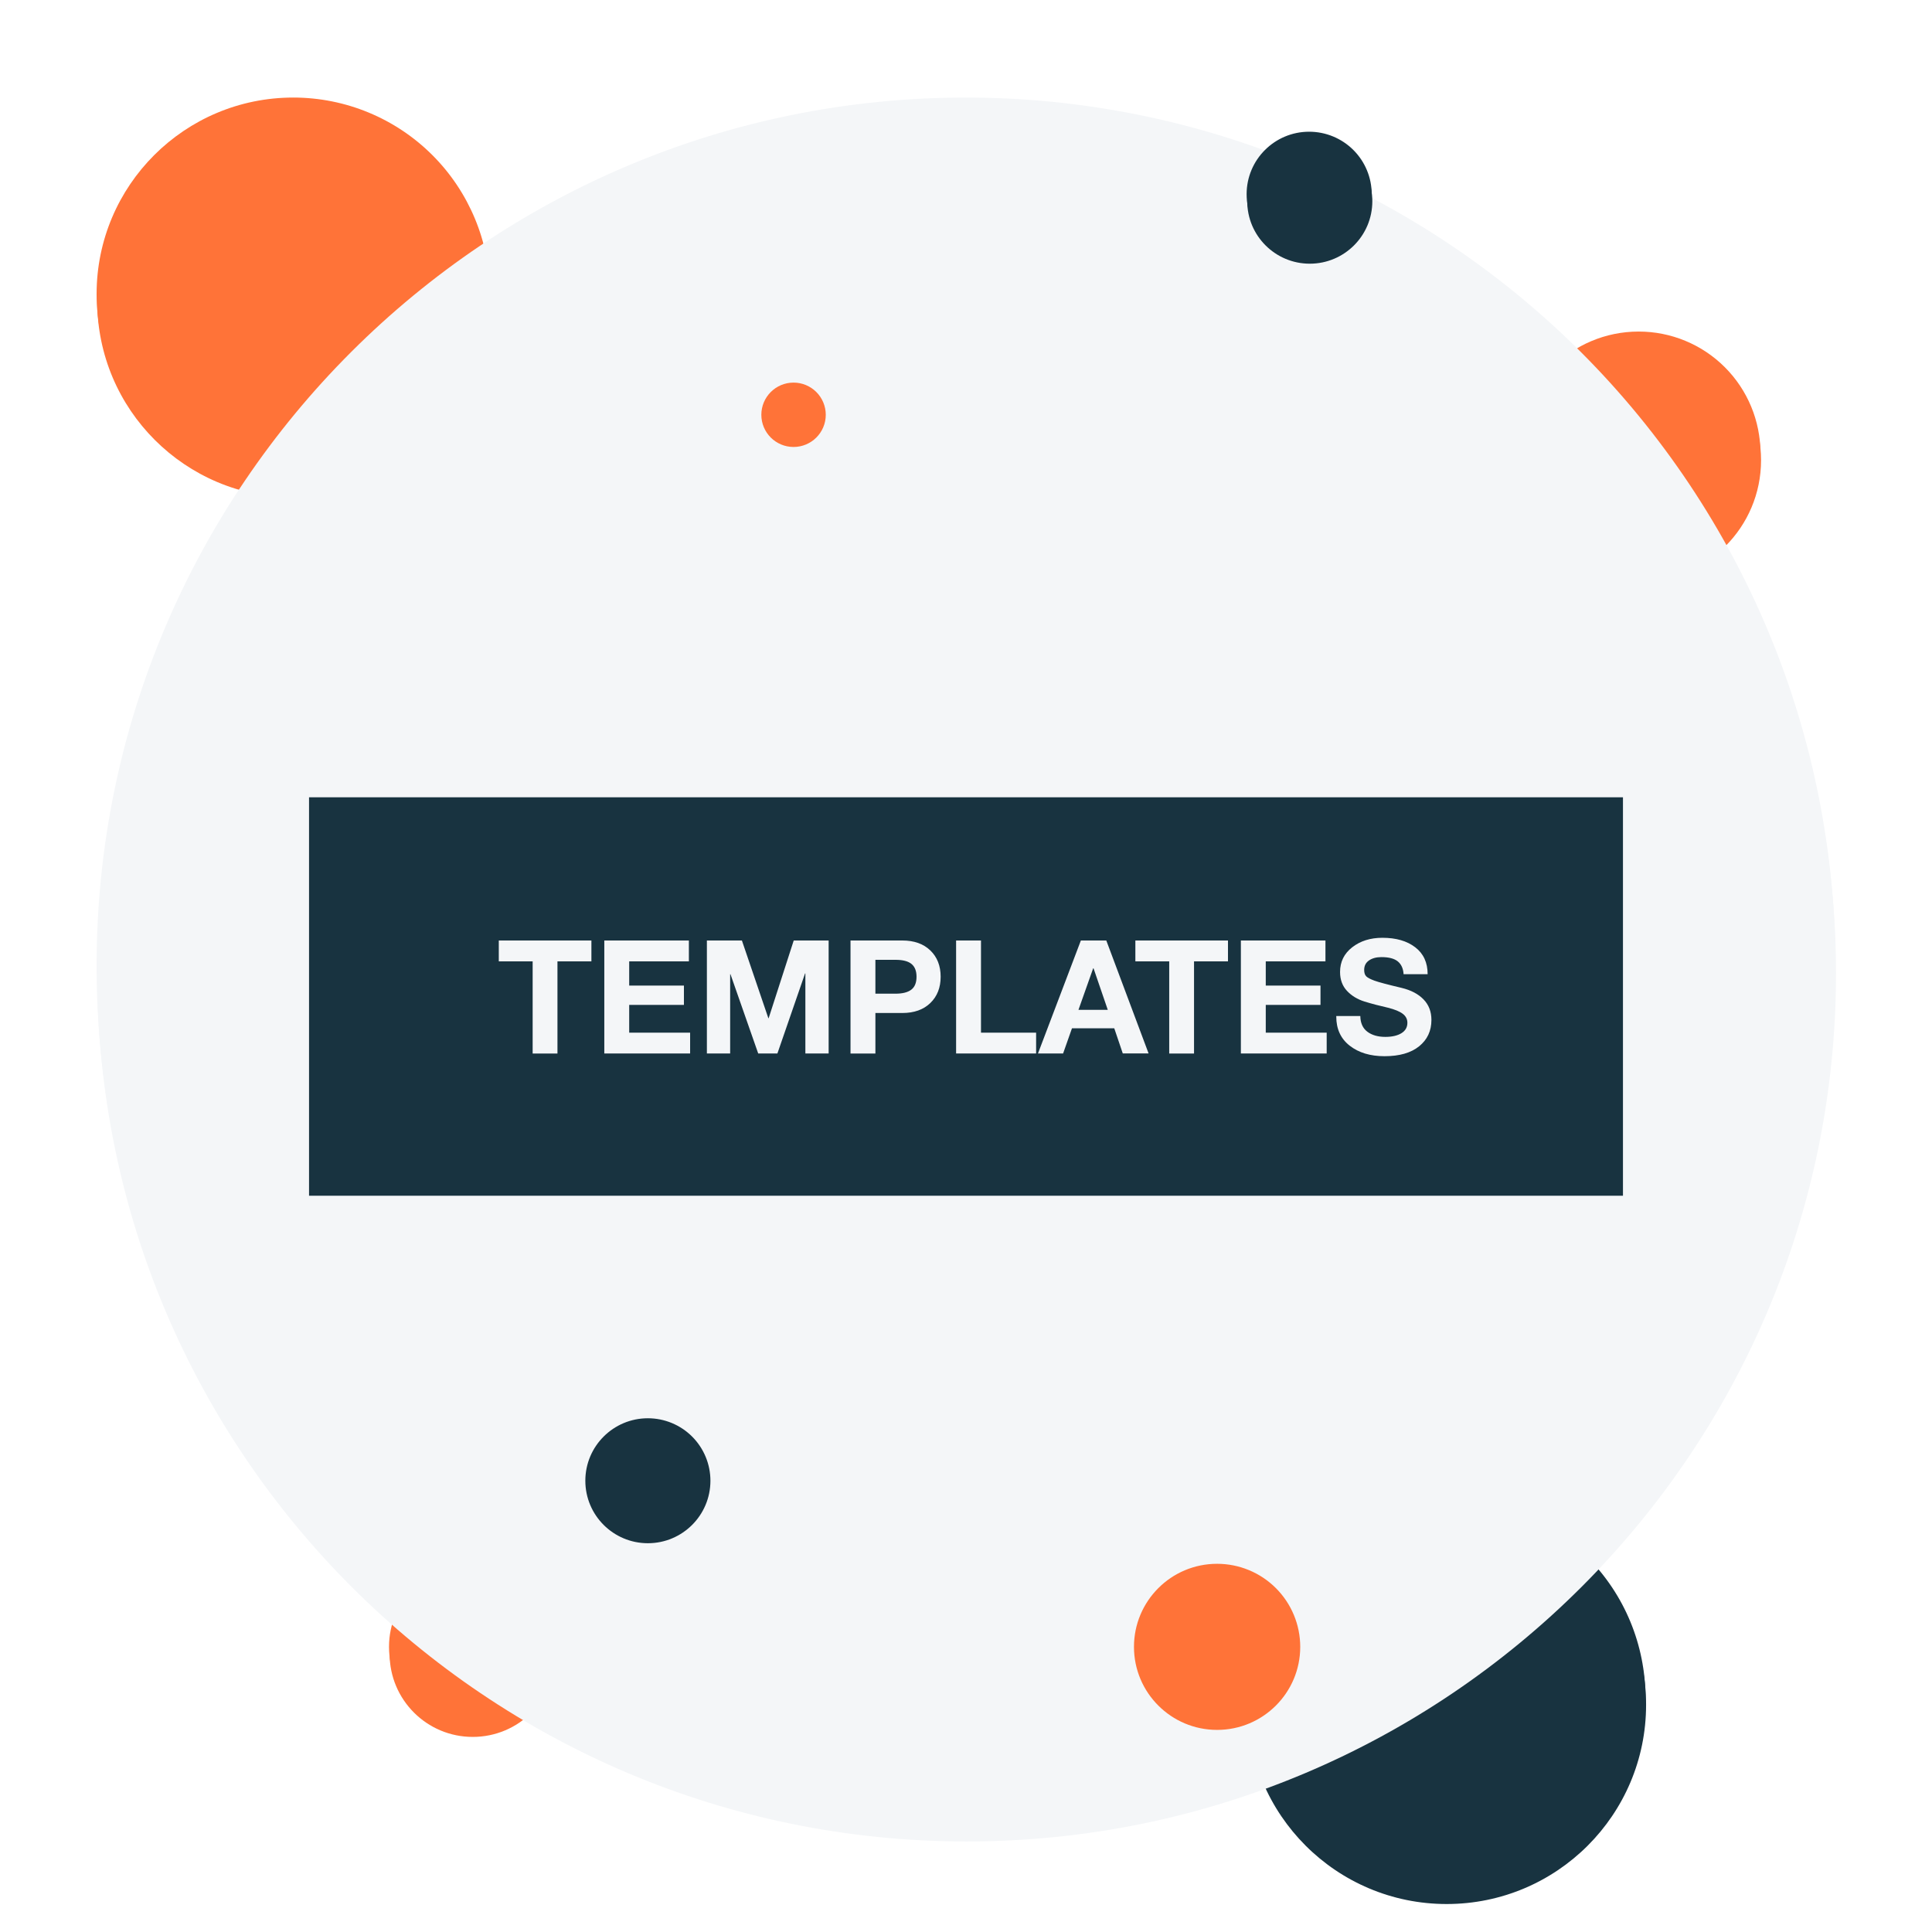
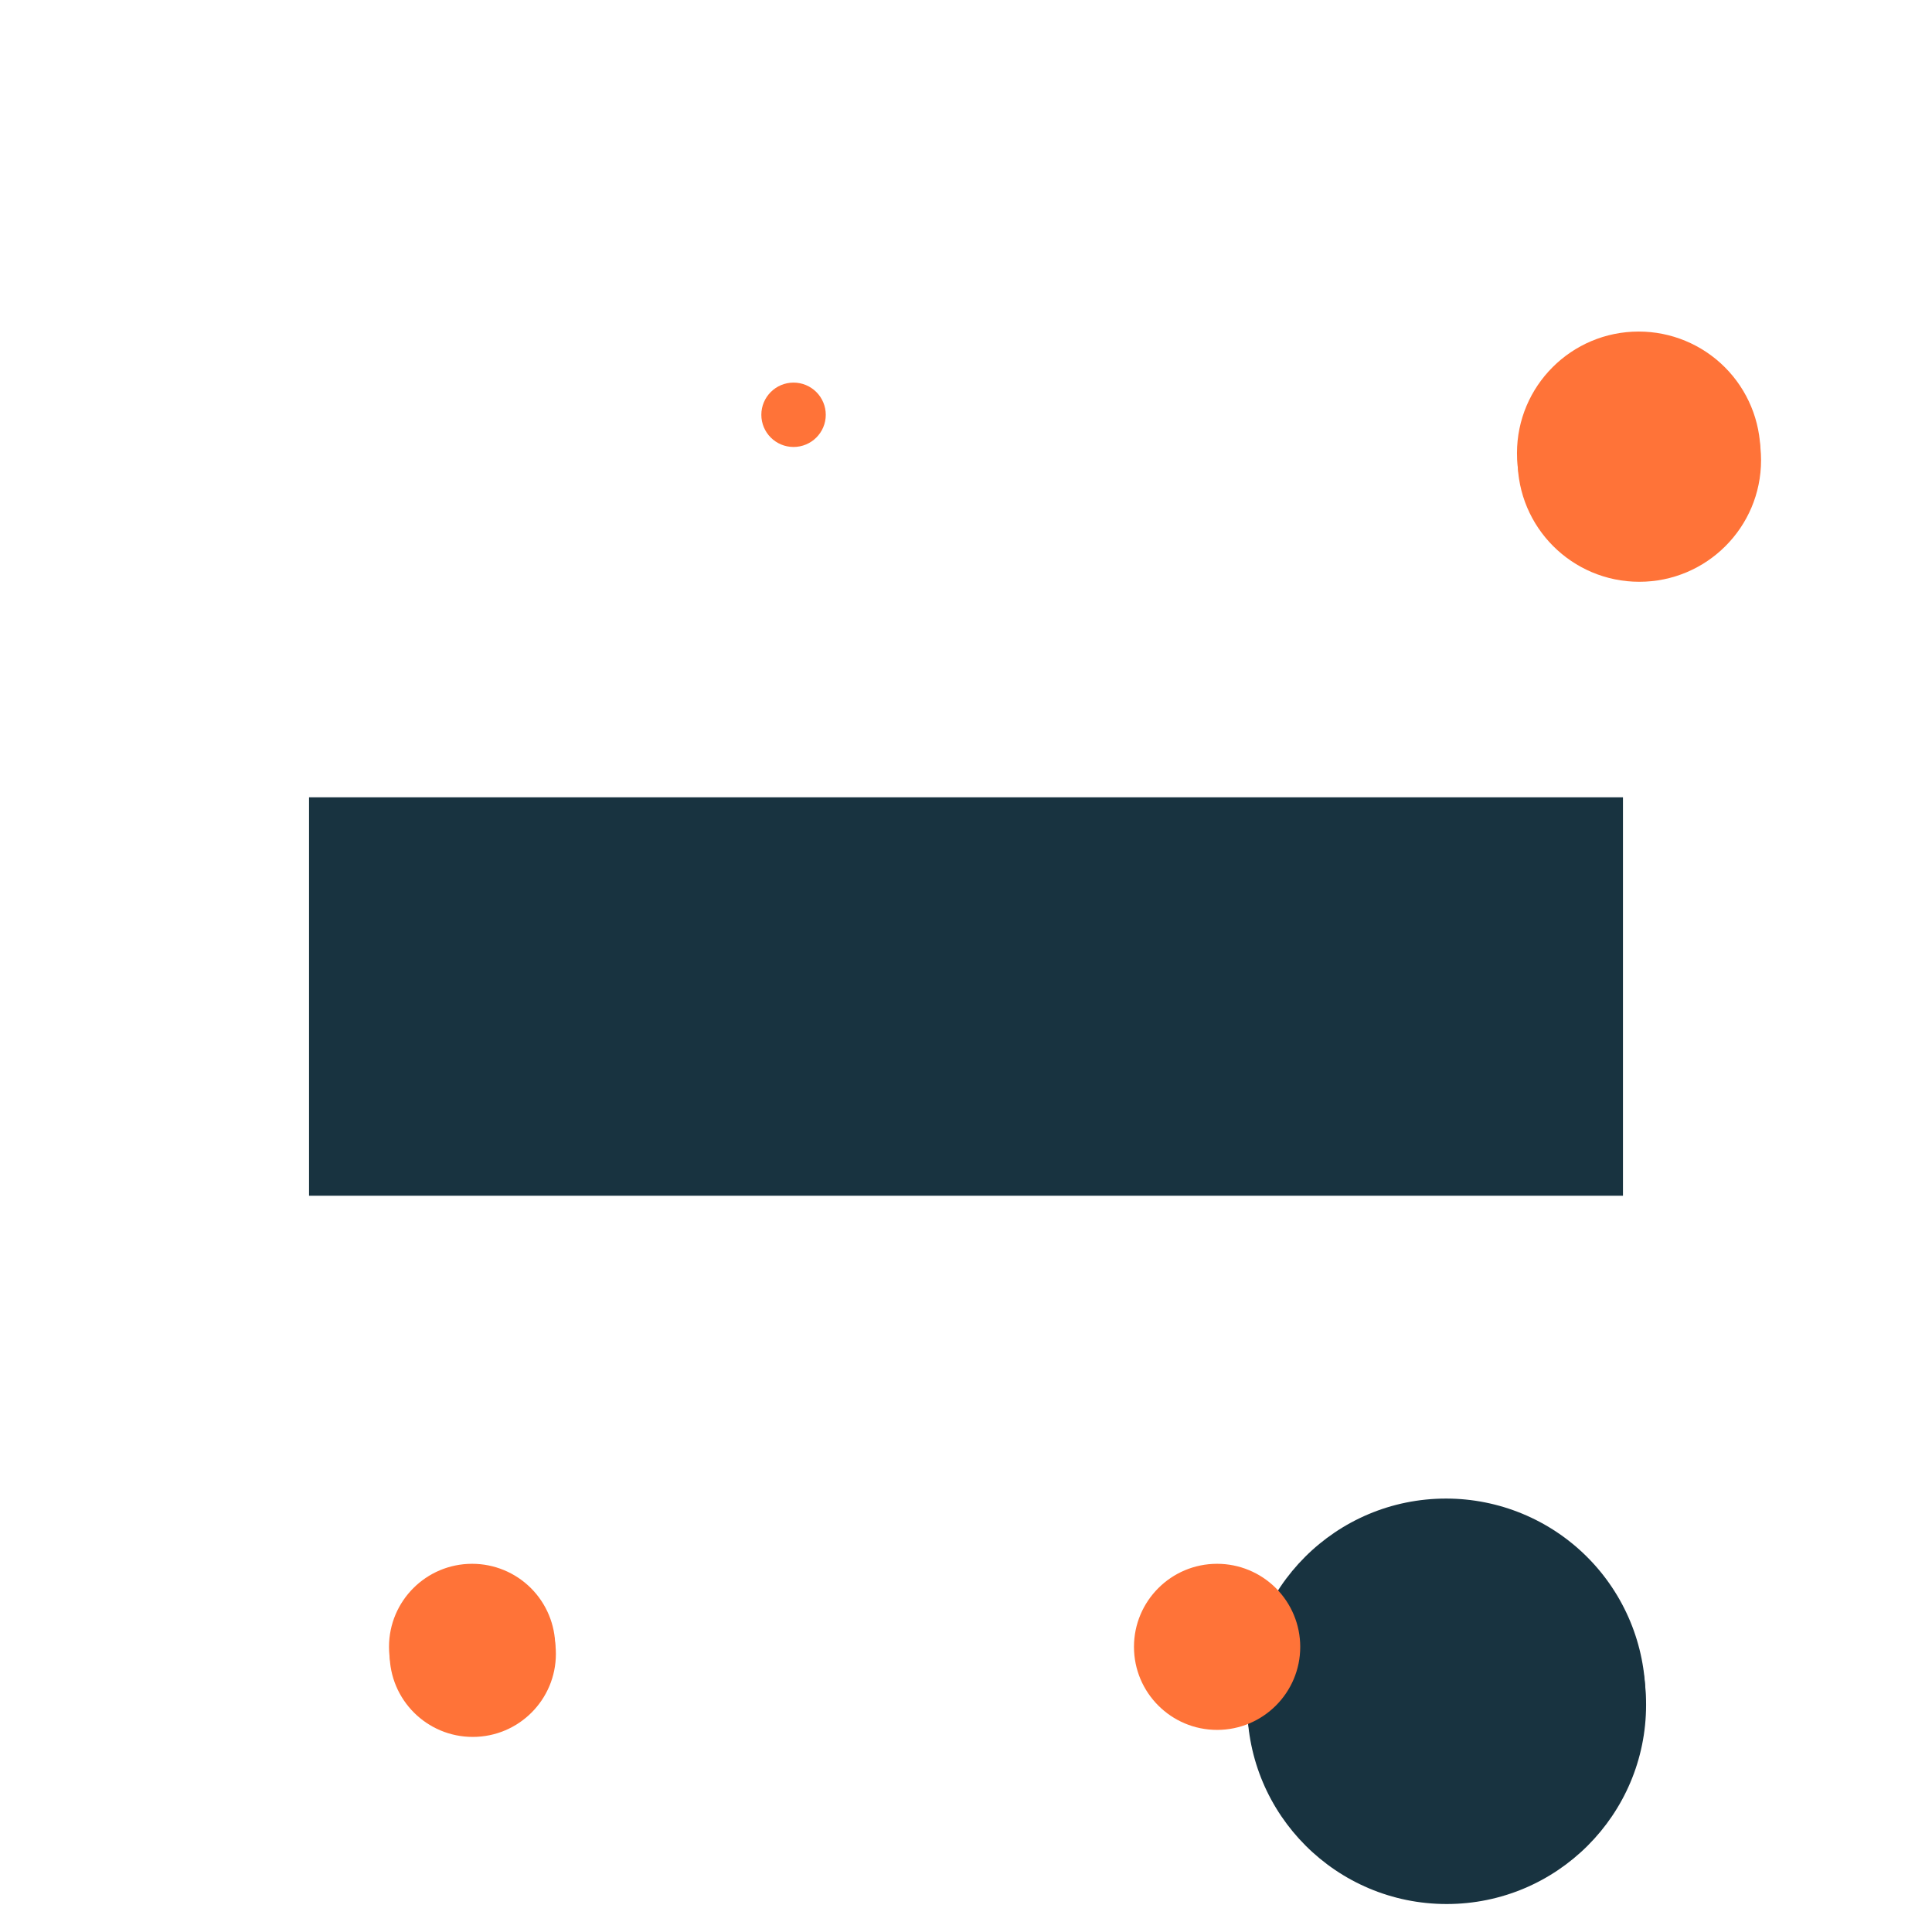
<svg xmlns="http://www.w3.org/2000/svg" xmlns:xlink="http://www.w3.org/1999/xlink" version="1.1" viewBox="0.0 0.0 1920.0 1920.0" fill="none" stroke="none" stroke-linecap="square" stroke-miterlimit="10">
  <clipPath id="g23a2ee325c9_0_45.0">
    <path d="m0 0l1920.0 0l0 1920.0l-1920.0 0l0 -1920.0z" clip-rule="nonzero" />
  </clipPath>
  <g clip-path="url(#g23a2ee325c9_0_45.0)">
    <path fill="#ffffff" d="m0 0l1920.0 0l0 1920.0l-1920.0 0z" fill-rule="evenodd" />
    <g filter="url(#shadowFilter-g23a2ee325c9_0_45.1)">
      <use xlink:href="#g23a2ee325c9_0_45.1" transform="matrix(1.0 0.0 0.0 1.0 0.61 6.973)" />
    </g>
    <defs>
      <filter id="shadowFilter-g23a2ee325c9_0_45.1" filterUnits="userSpaceOnUse">
        <feGaussianBlur in="SourceAlpha" stdDeviation="7.5" result="blur" />
        <feComponentTransfer in="blur" color-interpolation-filters="sRGB">
          <feFuncR type="linear" slope="0" intercept="0.533" />
          <feFuncG type="linear" slope="0" intercept="0.6" />
          <feFuncB type="linear" slope="0" intercept="0.651" />
          <feFuncA type="linear" slope="0.3" intercept="0" />
        </feComponentTransfer>
      </filter>
    </defs>
    <g id="g23a2ee325c9_0_45.1">
      <path fill="#ff7338" d="m386.594 1636.619l0 0c0 -45.583 36.988 -82.535 82.614 -82.535l0 0c21.911 0 42.924 8.696 58.417 24.174c15.493 15.478 24.197 36.472 24.197 58.361l0 0c0 45.583 -36.988 82.536 -82.614 82.536l0 0c-45.627 0 -82.614 -36.952 -82.614 -82.536z" fill-rule="evenodd" />
    </g>
    <g filter="url(#shadowFilter-g23a2ee325c9_0_45.2)">
      <use xlink:href="#g23a2ee325c9_0_45.2" transform="matrix(1.0 0.0 0.0 1.0 0.61 6.973)" />
    </g>
    <defs>
      <filter id="shadowFilter-g23a2ee325c9_0_45.2" filterUnits="userSpaceOnUse">
        <feGaussianBlur in="SourceAlpha" stdDeviation="7.5" result="blur" />
        <feComponentTransfer in="blur" color-interpolation-filters="sRGB">
          <feFuncR type="linear" slope="0" intercept="0.533" />
          <feFuncG type="linear" slope="0" intercept="0.6" />
          <feFuncB type="linear" slope="0" intercept="0.651" />
          <feFuncA type="linear" slope="0.3" intercept="0" />
        </feComponentTransfer>
      </filter>
    </defs>
    <g id="g23a2ee325c9_0_45.2">
      <path fill="#183340" d="m1238.876 1687.244l0 0c0 -109.344 88.732 -197.984 198.189 -197.984l0 0c52.563 0 102.973 20.859 140.141 57.988c37.168 37.129 58.048 87.487 58.048 139.996l0 0c0 109.344 -88.732 197.984 -198.189 197.984l0 0c-109.457 0 -198.189 -88.641 -198.189 -197.984z" fill-rule="evenodd" />
    </g>
    <g filter="url(#shadowFilter-g23a2ee325c9_0_45.3)">
      <use xlink:href="#g23a2ee325c9_0_45.3" transform="matrix(1.0 0.0 0.0 1.0 0.61 6.973)" />
    </g>
    <defs>
      <filter id="shadowFilter-g23a2ee325c9_0_45.3" filterUnits="userSpaceOnUse">
        <feGaussianBlur in="SourceAlpha" stdDeviation="7.5" result="blur" />
        <feComponentTransfer in="blur" color-interpolation-filters="sRGB">
          <feFuncR type="linear" slope="0" intercept="0.533" />
          <feFuncG type="linear" slope="0" intercept="0.6" />
          <feFuncB type="linear" slope="0" intercept="0.651" />
          <feFuncA type="linear" slope="0.3" intercept="0" />
        </feComponentTransfer>
      </filter>
    </defs>
    <g id="g23a2ee325c9_0_45.3">
      <path fill="#ff7338" d="m1507.562 450.341l0 0c0 -66.744 54.163 -120.85 120.976 -120.85l0 0c32.085 0 62.856 12.732 85.543 35.396c22.688 22.664 35.433 53.403 35.433 85.454l0 0c0 66.744 -54.163 120.85 -120.976 120.85l0 0c-66.813 0 -120.976 -54.107 -120.976 -120.85z" fill-rule="evenodd" />
    </g>
    <g filter="url(#shadowFilter-g23a2ee325c9_0_45.4)">
      <use xlink:href="#g23a2ee325c9_0_45.4" transform="matrix(1.0 0.0 0.0 1.0 0.61 6.973)" />
    </g>
    <defs>
      <filter id="shadowFilter-g23a2ee325c9_0_45.4" filterUnits="userSpaceOnUse">
        <feGaussianBlur in="SourceAlpha" stdDeviation="7.5" result="blur" />
        <feComponentTransfer in="blur" color-interpolation-filters="sRGB">
          <feFuncR type="linear" slope="0" intercept="0.533" />
          <feFuncG type="linear" slope="0" intercept="0.6" />
          <feFuncB type="linear" slope="0" intercept="0.651" />
          <feFuncA type="linear" slope="0.3" intercept="0" />
        </feComponentTransfer>
      </filter>
    </defs>
    <g id="g23a2ee325c9_0_45.4">
-       <path fill="#ff7338" d="m96.0 292.205l0 0c0 -107.839 87.512 -195.26 195.465 -195.26l0 0c51.84 0 101.558 20.572 138.214 57.19c36.657 36.618 57.25 86.283 57.25 138.07l0 0c0 107.839 -87.512 195.26 -195.465 195.26l0 0c-107.952 0 -195.465 -87.421 -195.465 -195.26z" fill-rule="evenodd" />
-     </g>
+       </g>
    <g filter="url(#shadowFilter-g23a2ee325c9_0_45.5)">
      <use xlink:href="#g23a2ee325c9_0_45.5" transform="matrix(1.0 0.0 0.0 1.0 0.61 6.973)" />
    </g>
    <defs>
      <filter id="shadowFilter-g23a2ee325c9_0_45.5" filterUnits="userSpaceOnUse">
        <feGaussianBlur in="SourceAlpha" stdDeviation="7.5" result="blur" />
        <feComponentTransfer in="blur" color-interpolation-filters="sRGB">
          <feFuncR type="linear" slope="0" intercept="0.533" />
          <feFuncG type="linear" slope="0" intercept="0.6" />
          <feFuncB type="linear" slope="0" intercept="0.651" />
          <feFuncA type="linear" slope="0.3" intercept="0" />
        </feComponentTransfer>
      </filter>
    </defs>
    <g id="g23a2ee325c9_0_45.5">
-       <path fill="#f4f6f8" d="m96.0 960.0l0 0c0 -476.652 386.826 -863.055 864.0 -863.055l0 0c229.147 0 448.909 90.929 610.94 252.783c162.031 161.854 253.06 381.376 253.06 610.272l0 0c0 476.652 -386.826 863.055 -864.0 863.055l0 0c-477.174 0 -864.0 -386.403 -864.0 -863.055z" fill-rule="evenodd" />
-     </g>
+       </g>
    <path fill="#183340" d="m307.118 792.337l1305.764 0l0 395.969l-1305.764 0z" fill-rule="evenodd" />
-     <path fill="#f4f6f8" d="m587.733 934.649l0 20.75l-33.734 0l0 91.562l-24.656 0l0 -91.562l-33.641 0l0 -20.75l92.031 0zm96.868 0l0 20.75l-59.312 0l0 24.031l54.391 0l0 19.219l-54.391 0l0 27.578l60.547 0l0 20.734l-85.281 0l0 -112.312l84.047 0zm52.691 0l26.281 77.203l0.312 0l24.812 -76.891l0.141 -0.312l34.656 0l0 112.312l-23.125 0l0 -79.578l-0.312 0l-27.5 79.578l-19.047 0l-27.578 -78.812l-0.312 0l0 78.812l-23.125 0l0 -112.312l34.797 0zm159.404 0q17.594 0 27.844 9.875q10.266 9.875 10.266 26.156q0 16.203 -10.266 26.125q-10.25 9.906 -27.844 9.906l-26.734 0l0 40.25l-24.734 0l0 -112.312l51.469 0zm-6.828 52.859q10.594 0 15.781 -4.0q5.188 -4.0 5.188 -12.828q0 -8.609 -5.0 -12.719q-4.984 -4.109 -15.891 -4.109l-19.984 0l0 33.656l19.906 0zm85.03 -52.859l0 91.578l54.781 0l0 20.734l-79.516 0l0 -112.312l24.734 0zm124.526 0l42.031 112.234l-25.656 0l-8.453 -24.969l-42.031 0l-8.828 25.047l-24.969 0l42.641 -112.312l25.266 0zm-13.047 27.656l-14.609 41.25l29.125 0l-14.141 -41.25l-0.375 0zm133.972 -27.656l0 20.75l-33.734 0l0 91.562l-24.656 0l0 -91.562l-33.641 0l0 -20.75l92.031 0zm96.868 0l0 20.75l-59.312 0l0 24.031l54.391 0l0 19.219l-54.391 0l0 27.578l60.547 0l0 20.734l-85.281 0l0 -112.312l84.047 0zm56.613 -2.688q20.359 0 32.641 9.453q12.297 9.438 12.297 26.734l-23.891 0q-0.531 -8.453 -5.766 -12.719q-5.219 -4.266 -16.281 -4.266q-7.531 0 -12.328 3.312q-4.797 3.297 -4.797 9.438q0 4.234 2.0 6.312q2.0 2.062 8.172 4.328q6.188 2.266 27.0 7.188q13.984 3.375 21.812 11.453q7.844 8.062 7.844 20.422q0 16.297 -12.219 26.172q-12.203 9.859 -34.406 9.859q-21.203 0 -34.578 -10.438q-13.359 -10.453 -13.359 -28.891l0 -0.625l23.891 0q0.156 10.453 6.984 15.609q6.844 5.141 17.906 5.141q9.984 0 15.938 -3.641q5.953 -3.656 5.953 -10.344q0 -5.453 -4.578 -8.938q-4.562 -3.5 -14.625 -6.047q-12.906 -2.906 -23.438 -6.172q-10.516 -3.266 -17.391 -10.594q-6.875 -7.344 -6.875 -18.797q0 -15.125 12.094 -24.531q12.109 -9.422 30.0 -9.422z" fill-rule="nonzero" />
    <path fill="#ff7338" d="m1126.932 1636.619l0 0c0 -45.583 36.988 -82.535 82.614 -82.535l0 0c21.911 0 42.924 8.696 58.417 24.174c15.493 15.478 24.197 36.472 24.197 58.361l0 0c0 45.583 -36.988 82.536 -82.614 82.536l0 0c-45.627 0 -82.614 -36.952 -82.614 -82.536z" fill-rule="evenodd" />
-     <path fill="#183340" d="m581.696 1471.546l0 0c0 -34.294 27.829 -62.094 62.157 -62.094l0 0c16.485 0 32.295 6.542 43.952 18.187c11.657 11.645 18.206 27.439 18.206 43.907l0 0c0 34.294 -27.829 62.094 -62.157 62.094l0 0c-34.329 0 -62.157 -27.801 -62.157 -62.094z" fill-rule="evenodd" />
    <g filter="url(#shadowFilter-g23a2ee325c9_0_45.6)">
      <use xlink:href="#g23a2ee325c9_0_45.6" transform="matrix(1.0 0.0 0.0 1.0 0.61 6.973)" />
    </g>
    <defs>
      <filter id="shadowFilter-g23a2ee325c9_0_45.6" filterUnits="userSpaceOnUse">
        <feGaussianBlur in="SourceAlpha" stdDeviation="7.5" result="blur" />
        <feComponentTransfer in="blur" color-interpolation-filters="sRGB">
          <feFuncR type="linear" slope="0" intercept="0.533" />
          <feFuncG type="linear" slope="0" intercept="0.6" />
          <feFuncB type="linear" slope="0" intercept="0.651" />
          <feFuncA type="linear" slope="0.3" intercept="0" />
        </feComponentTransfer>
      </filter>
    </defs>
    <g id="g23a2ee325c9_0_45.6">
-       <path fill="#183340" d="m1238.877 192.989l0 0c0 -34.294 27.829 -62.094 62.157 -62.094l0 0c16.485 0 32.295 6.542 43.952 18.187c11.657 11.645 18.206 27.439 18.206 43.907l0 0c0 34.294 -27.829 62.094 -62.157 62.094l0 0c-34.329 0 -62.157 -27.801 -62.157 -62.094z" fill-rule="evenodd" />
-     </g>
+       </g>
    <path fill="#ff7338" d="m756.609 412.21l0 0c0 -17.664 14.334 -31.984 32.016 -31.984l0 0c8.491 0 16.634 3.37 22.639 9.368c6.004 5.998 9.377 14.134 9.377 22.616l0 0c0 17.664 -14.334 31.984 -32.016 31.984l0 0c-17.682 0 -32.016 -14.32 -32.016 -31.984z" fill-rule="evenodd" />
  </g>
</svg>